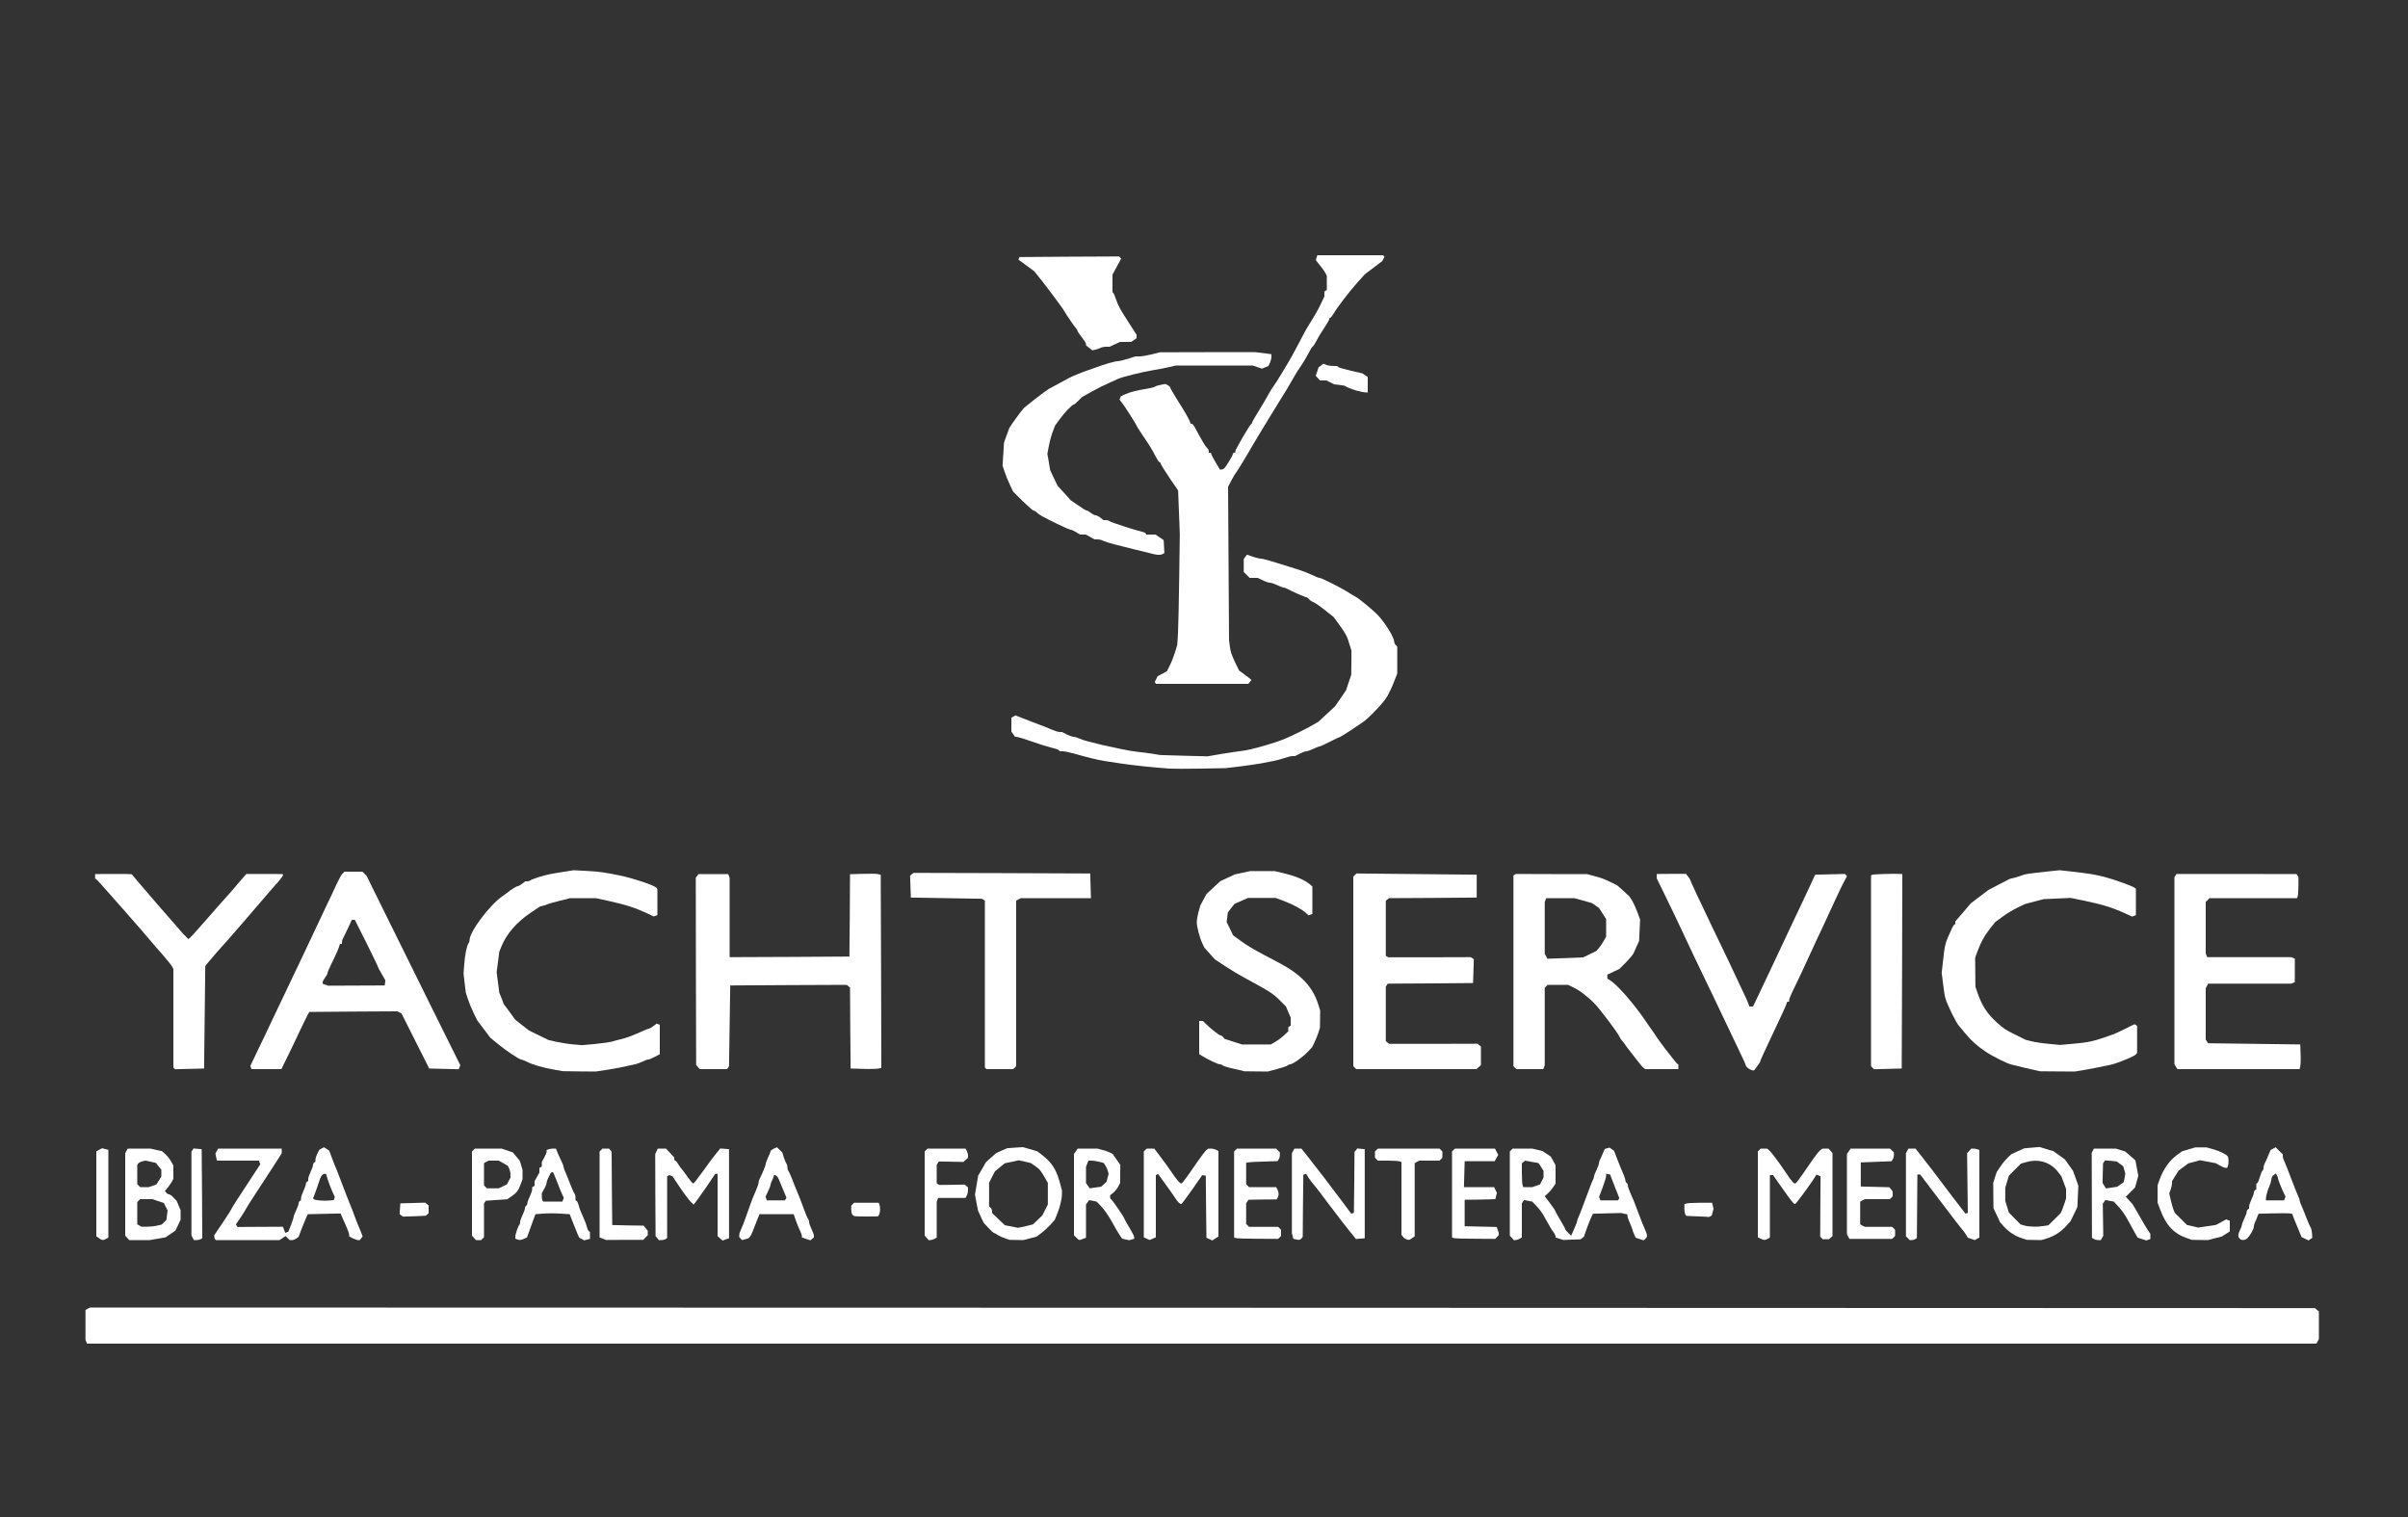
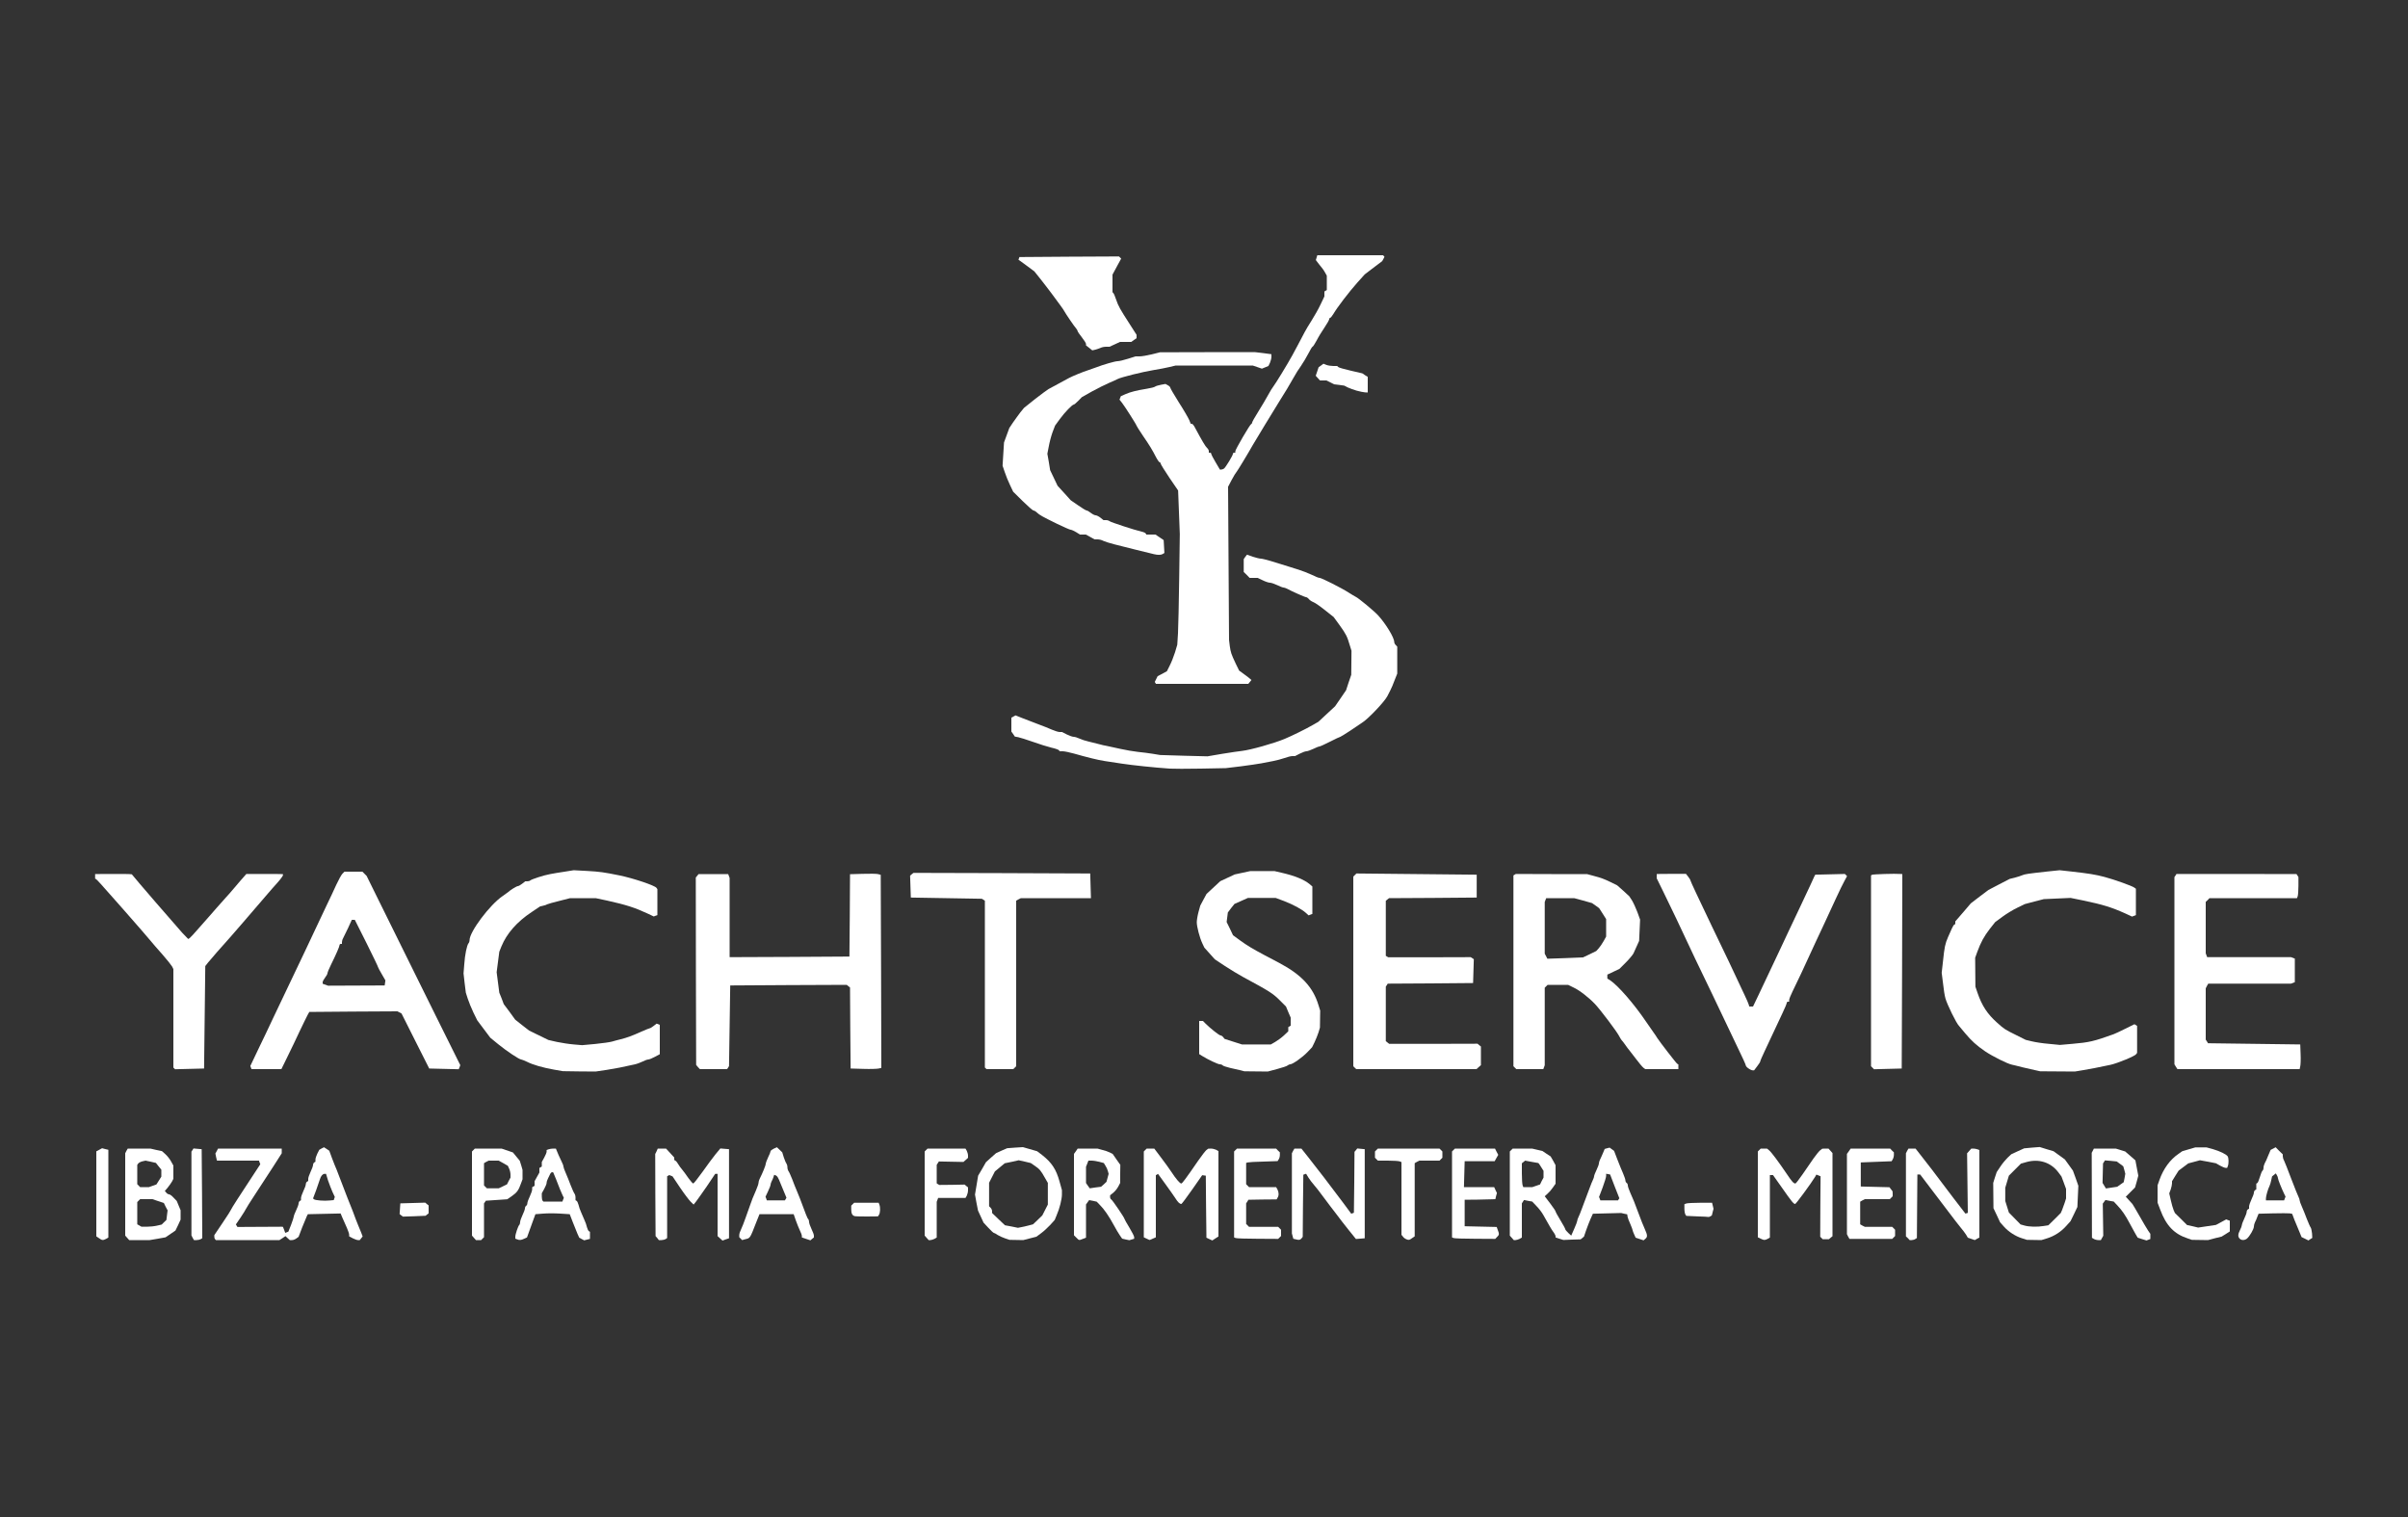
<svg xmlns="http://www.w3.org/2000/svg" class="img-fluid" id="outputsvg" style="transform: none; transform-origin: 50% 50%; cursor: move; max-height: 410.98px;" width="2000" height="1260" viewBox="0 0 20000 12600">
  <rect x="0" y="0" width="20000" height="12600" fill="#333333" stroke="none" />
  <g id="l6Op5hdf970lZrP4tGju1Tk" fill="rgb(255,255,255)" style="transform: none;">
    <g style="transform: none;">
-       <path id="p5zwyKeKI" d="M716 11144 l-6 -16 0 -123 0 -124 19 -11 20 -10 9239 2 9239 3 16 14 17 13 0 115 0 114 -10 20 -11 19 -9258 0 -9259 0 -6 -16z" />
      <path id="p4DKw7IoR" d="M822 10284 l-22 -15 0 -353 0 -353 24 -13 24 -13 26 7 26 6 0 365 0 364 -19 11 c-26 13 -33 13 -59 -6z" />
      <path id="pSmzTyosV" d="M1057 10282 l-17 -19 0 -342 0 -342 10 -20 11 -19 94 0 94 0 48 11 48 10 27 24 c15 13 37 40 48 60 l20 36 0 55 0 55 -11 22 c-7 12 -23 35 -36 51 l-24 28 12 14 c6 8 17 14 23 14 7 0 24 12 38 28 l26 27 16 39 16 38 0 39 0 39 -21 46 -22 45 -41 28 -41 28 -66 12 -66 11 -85 0 -85 0 -16 -18z m247 -102 l39 -9 19 -19 20 -19 5 -40 5 -40 -16 -30 -15 -31 -48 -16 -47 -16 -51 0 -51 0 -12 12 -12 12 0 93 0 92 18 10 17 10 45 0 c25 0 63 -4 84 -9z m-36 -331 l31 -11 21 -33 20 -32 0 -29 0 -29 -23 -28 -22 -28 -43 -10 -43 -9 -27 6 c-15 4 -30 12 -34 18 l-8 11 0 81 0 80 12 12 12 12 37 0 36 0 31 -11z" />
      <path id="p1EVTP9YLx" d="M1600 10281 l-10 -20 0 -348 0 -348 9 -13 8 -13 34 3 34 3 3 369 2 370 -12 8 c-7 4 -23 8 -35 8 l-22 0 -11 -19z" />
      <path id="p17jndmht0" d="M1787 10293 c-4 -3 -7 -12 -7 -20 l0 -14 70 -104 c39 -57 70 -107 70 -110 0 -5 74 -120 198 -308 l44 -67 -6 -15 -5 -15 -175 0 -174 0 -7 -29 -6 -30 11 -20 11 -21 264 0 265 0 0 19 0 20 -69 108 c-39 59 -105 162 -148 227 -43 65 -80 124 -82 130 -2 6 -22 37 -43 69 l-39 57 7 11 6 10 177 -1 c97 -1 182 -1 189 -1 l12 1 10 25 9 25 13 -5 13 -5 23 -58 c12 -32 22 -62 22 -68 0 -6 9 -29 20 -52 11 -22 20 -48 20 -56 0 -8 5 -18 10 -21 l10 -6 0 -18 c0 -9 9 -36 20 -59 11 -22 20 -48 20 -56 0 -8 5 -18 10 -21 l10 -6 0 -18 c0 -9 9 -36 20 -59 11 -22 20 -48 20 -56 0 -8 5 -18 10 -21 l10 -6 0 -18 c0 -10 7 -32 16 -50 l16 -31 19 -11 20 -10 22 14 22 15 23 63 c13 35 31 79 39 97 8 19 27 69 43 112 16 43 35 93 43 112 8 18 29 71 47 118 17 47 37 99 44 115 7 17 19 45 26 63 l12 32 -12 15 -12 15 -15 0 c-8 0 -27 -7 -43 -15 l-30 -16 0 -14 c0 -8 -9 -34 -19 -57 -11 -24 -27 -60 -36 -81 l-16 -38 -136 3 -136 3 -8 15 c-4 8 -22 51 -39 94 l-30 79 -18 13 c-9 7 -26 14 -36 14 l-19 0 -18 -16 -18 -17 -25 17 -25 16 -264 0 -264 0 -6 -7z m989 -338 l5 -13 -20 -43 c-11 -24 -27 -68 -37 -96 l-16 -53 -13 0 c-15 0 -30 18 -38 45 -3 11 -17 51 -31 90 l-26 69 8 7 c9 9 86 15 130 10 l34 -3 4 -13z" />
      <path id="pC5gl0b4a" d="M3937 10282 l-17 -19 0 -349 0 -350 12 -12 12 -12 111 0 111 0 47 16 47 16 29 35 28 34 12 38 11 38 0 39 0 39 -13 35 c-20 57 -34 75 -75 104 l-39 27 -89 6 -89 6 -7 11 -8 11 0 141 0 140 -12 12 -12 12 -21 0 -22 0 -16 -18z m239 -428 l35 -17 14 -28 15 -28 0 -25 c0 -14 -5 -36 -11 -49 l-11 -24 -38 -22 -38 -21 -42 0 -41 0 -20 10 -19 11 0 92 0 93 12 12 12 12 49 0 49 0 34 -16z" />
      <path id="pDoU9dCmi" d="M4293 10293 l-13 -5 0 -16 c0 -20 23 -89 33 -98 4 -4 7 -15 7 -24 0 -9 9 -35 20 -58 11 -22 20 -48 20 -56 0 -8 5 -18 10 -21 6 -3 10 -13 10 -21 0 -8 9 -34 20 -56 11 -23 20 -50 20 -59 l0 -18 10 -6 10 -6 0 -19 0 -19 20 -36 20 -36 0 -19 0 -19 10 -6 10 -6 0 -19 0 -19 20 -36 c11 -20 20 -42 20 -49 l0 -14 16 -6 c9 -3 26 -6 38 -6 l23 0 22 53 c13 28 27 60 32 69 5 10 9 22 9 28 0 6 8 29 19 53 10 23 29 69 41 102 13 33 27 64 32 70 4 5 8 19 8 31 l0 23 9 5 c5 3 12 18 16 33 3 16 13 43 21 61 8 17 20 47 28 65 8 17 18 44 21 60 4 15 11 30 16 33 l9 5 0 29 0 30 -24 6 -24 6 -21 -11 -20 -11 -15 -33 c-7 -17 -25 -61 -39 -97 l-25 -65 -78 -5 c-44 -3 -108 -3 -143 0 l-64 5 -22 60 c-12 33 -28 77 -35 97 l-13 36 -24 11 c-25 12 -40 13 -60 4z m384 -329 l6 -15 -12 -25 c-6 -13 -15 -34 -20 -46 -5 -13 -19 -49 -32 -82 l-24 -58 -9 -2 c-5 0 -12 6 -16 14 -4 8 -12 25 -18 37 -7 13 -12 29 -12 38 0 8 -9 30 -20 50 l-20 36 0 28 c0 15 3 31 7 34 l6 7 79 0 79 0 6 -16z" />
-       <path id="p15x4HXwzX" d="M5008 10289 l-28 -11 0 -357 0 -357 12 -12 12 -12 27 0 27 0 11 13 11 14 2 304 3 304 130 3 130 2 18 21 17 21 0 19 0 19 -19 19 -19 19 -153 0 -154 1 -27 -10z" />
      <path id="piplE7hLx" d="M5459 10283 l-14 -16 -2 -341 -1 -341 11 -22 10 -23 35 0 34 0 34 37 34 37 0 13 c0 7 4 13 8 13 4 0 15 12 24 28 9 15 25 37 35 48 10 12 33 43 50 68 18 25 36 46 41 46 4 0 39 -44 77 -97 38 -54 87 -120 108 -146 l40 -48 36 3 36 3 0 370 0 370 -27 9 -27 10 -21 -19 -20 -18 0 -259 0 -258 -10 0 -10 0 -69 103 c-39 56 -79 113 -90 127 l-20 25 -24 -23 c-13 -13 -53 -65 -88 -117 l-63 -94 -14 -6 -14 -5 -8 5 -9 5 0 257 0 256 -13 9 c-7 4 -23 8 -34 8 l-22 0 -13 -17z" />
      <path id="p10FfGAhFf" d="M6152 10288 l-12 -12 0 -18 c0 -11 7 -32 15 -47 8 -16 25 -60 38 -97 14 -38 30 -85 37 -104 7 -19 16 -44 20 -55 4 -11 17 -41 29 -68 11 -26 21 -54 21 -62 0 -9 4 -23 9 -33 25 -49 51 -114 51 -125 0 -7 9 -32 20 -55 11 -22 20 -45 20 -50 0 -5 12 -14 26 -21 l27 -12 22 21 22 21 13 42 c8 23 17 46 22 51 4 6 8 19 8 31 0 12 4 25 8 31 5 5 19 36 32 69 12 33 29 75 37 93 13 29 33 81 77 199 7 18 15 36 19 39 4 4 7 15 7 24 0 9 9 35 20 58 11 22 20 47 20 55 l0 15 -15 12 -14 12 -36 -12 -35 -12 0 -12 c0 -7 -7 -27 -16 -45 -8 -17 -24 -55 -34 -84 l-18 -52 -142 0 -142 0 -26 65 c-54 138 -50 133 -93 143 l-25 7 -12 -12z m374 -329 l6 -11 -17 -41 c-10 -23 -24 -58 -32 -77 -20 -51 -28 -63 -41 -68 l-12 -4 -6 19 c-3 10 -10 26 -15 35 -5 10 -9 22 -9 28 0 6 -9 30 -21 55 l-21 45 6 15 5 15 75 0 75 0 7 -11z" />
      <path id="pC29T94qS" d="M7697 10282 l-17 -19 0 -349 0 -350 12 -12 12 -12 158 0 157 0 11 19 c5 11 10 28 10 39 l0 19 -19 17 -19 17 -102 -2 -102 -2 -9 14 -9 14 0 77 0 77 11 7 11 6 105 -1 105 -2 14 12 14 11 0 25 c0 13 -5 33 -10 44 l-11 19 -113 0 -114 0 -6 16 -6 16 0 148 0 149 -19 11 c-11 5 -26 10 -34 10 l-14 0 -16 -18z" />
      <path id="p1DN9Dvjn0" d="M8349 10286 c-19 -6 -47 -19 -62 -28 -14 -10 -29 -18 -33 -18 -3 0 -24 -19 -45 -42 l-40 -43 -23 -50 -23 -50 -13 -66 -12 -67 13 -78 13 -79 33 -56 32 -56 42 -38 42 -37 46 -21 46 -20 66 -5 65 -4 59 17 59 17 41 31 c81 64 117 119 145 220 l20 72 0 35 c0 40 -19 117 -44 174 l-16 39 -37 41 c-21 22 -55 54 -76 69 l-39 29 -55 14 -54 14 -57 -1 -57 -1 -36 -12z m193 -107 l38 -10 39 -37 38 -37 23 -45 23 -45 0 -90 0 -90 -23 -40 c-35 -63 -46 -75 -84 -101 l-35 -24 -50 -12 -50 -11 -58 13 -58 12 -41 34 -41 34 -24 47 -24 47 0 97 0 98 13 13 c6 6 12 19 12 28 l0 15 53 51 54 51 54 10 54 11 25 -5 c14 -2 42 -9 62 -14z" />
-       <path id="p1AKin2CCs" d="M8940 10280 l-20 -20 0 -338 0 -338 16 -22 15 -22 82 0 82 0 40 11 c22 5 51 15 64 22 l23 12 31 45 32 45 -1 75 0 75 -17 32 c-9 17 -28 40 -42 51 l-25 20 0 15 c0 8 4 17 9 19 9 3 111 153 111 163 0 3 18 35 40 71 22 36 40 72 40 79 l0 14 -20 6 -20 6 -30 -6 -30 -7 -18 -26 c-11 -15 -33 -53 -51 -86 -40 -74 -81 -134 -116 -168 l-26 -27 -31 -7 -32 -6 -13 18 -13 18 0 138 0 138 -26 10 c-33 13 -31 13 -54 -10z m228 -443 l22 -21 9 -33 9 -33 -6 -22 c-3 -13 -12 -33 -20 -45 l-14 -23 -37 -10 c-20 -5 -48 -10 -64 -10 l-27 0 -10 26 -10 25 0 67 0 68 15 22 16 22 47 -7 47 -6 23 -20z" />
+       <path id="p1AKin2CCs" d="M8940 10280 l-20 -20 0 -338 0 -338 16 -22 15 -22 82 0 82 0 40 11 c22 5 51 15 64 22 l23 12 31 45 32 45 -1 75 0 75 -17 32 c-9 17 -28 40 -42 51 l-25 20 0 15 c0 8 4 17 9 19 9 3 111 153 111 163 0 3 18 35 40 71 22 36 40 72 40 79 l0 14 -20 6 -20 6 -30 -6 -30 -7 -18 -26 c-11 -15 -33 -53 -51 -86 -40 -74 -81 -134 -116 -168 l-26 -27 -31 -7 -32 -6 -13 18 -13 18 0 138 0 138 -26 10 c-33 13 -31 13 -54 -10z m228 -443 l22 -21 9 -33 9 -33 -6 -22 c-3 -13 -12 -33 -20 -45 l-14 -23 -37 -10 c-20 -5 -48 -10 -64 -10 l-27 0 -10 26 -10 25 0 67 0 68 15 22 16 22 47 -7 47 -6 23 -20" />
      <path id="p3fekmfLg" d="M9523 10288 l-23 -11 0 -357 0 -356 12 -12 12 -12 32 0 31 0 55 73 c30 39 70 95 88 122 38 58 70 95 81 95 8 0 35 -36 141 -190 28 -41 59 -80 67 -87 l16 -12 23 -1 c13 0 32 5 43 10 l19 11 0 354 0 355 -25 16 -26 17 -24 -11 -25 -12 0 -17 c0 -10 -2 -126 -3 -258 l-2 -240 -15 -2 -15 -2 -83 119 c-46 66 -87 120 -90 120 -14 0 -30 -16 -48 -45 -11 -17 -48 -70 -83 -118 l-63 -87 -9 6 -9 5 0 258 0 258 -25 11 c-14 7 -27 12 -28 11 -1 0 -12 -5 -24 -11z" />
      <path id="pthab43eD" d="M10759 10293 l-17 -4 -6 -22 -6 -22 0 -333 0 -333 10 -20 11 -19 29 0 29 0 54 68 c60 75 196 252 295 385 l65 88 11 -4 11 -4 3 -253 2 -253 12 -14 11 -14 31 3 31 3 0 370 0 370 -36 3 -37 3 -59 -73 c-32 -40 -79 -100 -103 -133 -25 -33 -47 -62 -50 -65 -3 -3 -30 -39 -60 -80 -30 -41 -65 -86 -78 -100 -13 -14 -32 -40 -44 -58 l-20 -33 -12 4 -11 4 -3 258 -2 258 -11 14 c-12 13 -20 14 -50 6z" />
      <path id="pHjtcbacr" d="M11680 10293 c-8 -3 -21 -12 -27 -21 l-13 -16 0 -302 0 -302 -16 -6 c-9 -3 -53 -6 -98 -6 l-82 0 -12 -12 -12 -12 0 -26 0 -26 12 -12 12 -12 256 0 256 0 12 12 12 12 0 26 0 26 -12 12 -12 12 -84 0 -83 0 -20 10 -19 11 0 304 0 304 -22 15 c-24 17 -25 17 -48 9z" />
      <path id="pMoRkkr4K" d="M12557 10282 l-17 -19 0 -349 0 -350 12 -12 12 -12 81 0 80 0 43 10 43 10 34 23 34 22 21 36 20 37 0 77 0 77 -22 31 c-12 18 -32 41 -45 52 l-23 21 45 59 c25 33 45 63 45 67 0 4 18 37 40 73 22 36 40 69 40 73 0 5 11 19 25 32 l25 23 25 -57 c14 -31 25 -61 25 -66 0 -6 4 -18 9 -28 5 -9 19 -44 31 -77 12 -33 26 -69 30 -80 4 -11 18 -47 30 -80 12 -33 26 -68 31 -77 5 -10 9 -23 9 -28 0 -6 9 -30 20 -52 11 -23 20 -48 20 -55 0 -7 4 -21 9 -31 5 -9 15 -33 24 -53 l15 -36 21 -6 20 -5 18 13 19 14 28 73 c15 40 37 92 47 115 10 24 19 49 19 57 0 8 5 18 10 21 6 3 10 13 10 21 0 8 9 36 21 62 27 60 31 70 69 172 17 47 40 104 51 128 23 51 24 66 4 82 l-14 12 -33 -11 -33 -11 -12 -27 c-7 -15 -13 -31 -13 -35 0 -5 -9 -27 -19 -51 -11 -23 -21 -51 -23 -61 l-3 -20 -25 -5 -25 -6 -118 3 -117 3 -19 42 c-10 23 -27 66 -37 95 l-18 53 -14 12 -14 11 -71 2 -72 3 -32 -10 -33 -11 0 -10 c0 -5 -8 -22 -19 -36 -18 -25 -31 -49 -82 -139 -11 -21 -37 -55 -57 -75 l-36 -38 -34 -6 -34 -7 -9 14 -9 14 0 142 0 142 -19 11 c-11 5 -26 10 -34 10 l-14 0 -16 -18z m887 -321 l6 -8 -39 -99 -38 -99 -17 -3 -16 -3 0 18 c0 10 -13 53 -29 96 l-30 79 6 14 5 14 73 0 74 0 5 -9z m-685 -112 l32 -11 14 -29 15 -28 0 -28 0 -28 -20 -32 c-11 -18 -21 -33 -23 -33 -3 0 -28 -5 -57 -10 l-53 -10 -13 11 -14 11 0 83 c0 46 3 90 6 99 l6 16 38 0 37 0 32 -11z" />
      <path id="pJOeXp3MX" d="M14623 10288 l-23 -11 0 -357 0 -356 12 -12 12 -12 26 0 26 0 16 13 c18 13 78 94 148 197 42 63 57 80 72 80 4 0 31 -35 60 -77 29 -42 70 -101 91 -132 21 -30 46 -60 55 -67 l17 -13 26 -1 26 0 16 18 17 19 0 345 0 346 -15 12 -15 13 -26 0 -25 0 -11 -11 -10 -10 1 -251 2 -251 -17 -7 -18 -7 -10 18 c-32 53 -159 226 -166 226 -13 0 -30 -21 -109 -134 l-75 -106 -13 0 -13 0 0 260 0 259 -19 11 c-24 12 -29 12 -58 -2z" />
      <path id="pZIjHvY5y" d="M15846 10284 l-16 -15 0 -345 0 -345 10 -20 11 -19 29 0 30 0 57 73 c32 41 68 87 80 103 47 62 81 108 177 234 l100 130 10 -3 10 -3 -3 -248 -3 -247 18 -20 17 -19 18 0 c9 0 24 3 33 6 l16 6 0 364 0 363 -19 10 -19 11 -29 -10 -29 -10 -14 -24 c-8 -13 -29 -41 -47 -62 -18 -22 -59 -75 -92 -119 -33 -44 -101 -134 -152 -200 l-91 -120 -12 0 -11 0 -2 264 -2 264 -13 8 c-7 5 -21 9 -30 9 l-17 0 -15 -16z" />
      <path id="pAEpzqkfm" d="M16794 10285 c-55 -17 -113 -55 -151 -98 l-31 -35 -27 -58 -28 -59 -1 -105 -1 -105 14 -45 15 -45 30 -45 c16 -25 44 -58 60 -74 l31 -29 54 -25 53 -24 65 -6 64 -5 58 18 57 17 47 34 47 34 34 47 33 46 23 63 22 63 -4 88 -4 88 -28 59 -29 59 -36 40 c-44 49 -99 84 -160 103 l-46 14 -60 -1 -60 -1 -41 -13z m180 -102 l39 -6 52 -51 51 -51 11 -25 c5 -14 15 -41 22 -61 l11 -35 0 -40 0 -39 -19 -52 -19 -51 -27 -36 c-63 -83 -163 -114 -268 -83 l-42 12 -50 50 -50 50 -15 50 -15 50 0 55 0 55 15 48 15 48 49 50 48 49 32 9 c38 11 107 13 160 4z" />
      <path id="pBV60rZmG" d="M17390 10290 l-15 -9 -1 -353 -1 -353 9 -17 9 -18 91 0 91 0 39 12 39 12 43 37 42 37 12 64 12 63 -13 49 -14 49 -38 38 -39 39 25 27 c13 15 27 30 30 33 3 3 29 48 59 100 29 52 62 107 72 122 l18 26 0 21 0 22 -16 6 -16 6 -36 -11 -37 -12 -19 -32 c-10 -18 -32 -57 -47 -86 -36 -68 -64 -109 -102 -149 l-31 -33 -34 -6 -35 -7 -11 15 -11 15 2 134 2 133 -10 18 -10 18 -22 0 c-12 0 -29 -5 -37 -10z m222 -452 l27 -19 7 -35 6 -35 -8 -31 -9 -31 -27 -20 -27 -20 -49 -5 -49 -4 -8 13 -8 12 -2 81 -2 81 14 23 14 23 47 -7 47 -7 27 -19z" />
      <path id="pUkWzwD9R" d="M18170 10286 c-113 -37 -179 -107 -228 -239 l-22 -58 0 -72 0 -72 15 -43 c33 -94 88 -170 160 -219 l30 -21 54 -16 55 -16 46 0 46 0 55 15 c58 17 109 42 121 59 9 13 10 59 2 80 l-6 16 -13 0 c-8 0 -29 -9 -47 -19 l-33 -19 -66 -13 -67 -12 -48 13 -49 13 -40 30 -40 30 -28 44 -27 44 0 18 c0 10 -5 33 -11 51 l-12 32 13 57 c7 31 17 67 23 81 l11 25 51 50 50 50 46 10 46 11 74 -11 74 -11 43 -23 42 -23 15 6 15 5 0 45 0 44 -34 22 -34 21 -57 14 -56 15 -67 -1 -67 -1 -35 -12z" />
      <path id="ppsf69F4s" d="M18602 10288 c-16 -16 -15 -37 3 -72 8 -15 15 -34 15 -40 0 -7 9 -31 20 -54 11 -22 20 -48 20 -56 0 -8 5 -18 10 -21 l10 -6 0 -18 c0 -9 9 -36 20 -59 11 -22 20 -48 20 -56 0 -8 5 -18 10 -21 l10 -6 0 -24 0 -24 9 -5 c4 -3 14 -26 21 -51 7 -25 17 -48 21 -51 5 -3 9 -14 9 -25 0 -10 5 -27 10 -37 6 -9 19 -38 29 -64 l20 -47 21 -11 21 -11 29 30 30 29 0 16 c0 9 4 24 10 34 5 9 32 78 60 152 28 74 56 143 61 152 5 10 9 22 9 28 0 6 8 29 19 53 10 23 29 69 41 102 13 33 27 65 32 71 4 6 9 28 11 49 l2 37 -16 10 -16 11 -28 -14 -29 -14 -33 -80 c-19 -44 -36 -87 -39 -97 l-6 -16 -21 -4 c-12 -1 -75 -2 -140 0 l-118 3 -11 27 c-5 15 -14 35 -19 44 -5 10 -9 26 -9 35 0 22 -36 83 -58 101 -20 15 -45 15 -60 0z m375 -334 l6 -15 -11 -22 c-22 -46 -52 -120 -52 -131 0 -6 -4 -17 -9 -25 l-9 -15 -16 13 -15 12 -7 32 c-3 17 -10 38 -14 47 -13 25 -30 85 -30 103 l0 17 75 0 76 0 6 -16z" />
      <path id="p48xGd1rc" d="M10263 10283 l-13 -5 0 -357 0 -357 12 -12 12 -12 162 0 163 0 15 16 16 15 0 22 c0 12 -4 29 -10 37 l-9 14 -118 4 c-65 1 -124 5 -130 7 l-13 4 0 89 0 88 12 12 12 12 113 0 112 0 11 19 c12 24 13 51 1 69 l-8 14 -117 1 -117 2 -9 15 -10 15 0 86 0 85 12 12 12 12 121 0 121 0 12 12 12 12 0 26 0 26 -12 12 -12 12 -170 -1 c-94 0 -177 -3 -183 -6z" />
      <path id="pz0tiTCyI" d="M12073 10283 l-13 -5 0 -357 0 -357 12 -12 12 -12 166 0 167 0 13 26 14 26 -15 26 -15 27 -124 0 -125 0 -3 108 -3 107 126 0 125 0 11 24 12 25 -7 25 -6 26 -23 1 c-12 1 -69 2 -127 3 l-105 1 0 110 0 110 133 3 133 3 9 25 c13 34 13 40 -6 58 l-15 16 -167 -1 c-92 0 -173 -3 -179 -6z" />
      <path id="pWNTuOAjz" d="M15350 10271 l-10 -20 0 -333 0 -334 16 -22 15 -22 164 0 164 0 15 16 16 15 0 22 c0 12 -5 29 -10 37 l-9 15 -128 5 -128 5 0 100 0 100 119 3 119 3 13 17 13 17 1 21 0 20 -12 12 -12 12 -104 0 -103 0 -20 10 -19 11 0 94 0 94 19 11 20 10 113 0 114 0 12 12 12 12 0 26 0 26 -12 12 -12 12 -178 0 -177 0 -11 -19z" />
      <path id="pEEFm5Vju" d="M3333 10095 l-14 -11 3 -44 3 -45 104 -3 103 -3 14 12 14 11 0 33 0 33 -13 10 -12 10 -94 4 -94 3 -14 -10z" />
      <path id="p18uW7wEMB" d="M7098 10101 c-20 -6 -28 -23 -28 -56 l0 -31 12 -12 12 -12 102 0 102 0 6 16 c9 23 7 67 -3 83 l-9 14 -91 1 c-50 0 -97 -1 -103 -3z" />
      <path id="pqzh01Tr5" d="M14095 10103 l-89 -4 -8 -12 c-4 -7 -8 -28 -8 -48 l0 -37 16 -6 c9 -3 60 -6 115 -6 l99 0 6 25 6 25 -7 27 -7 28 -11 7 c-7 4 -14 7 -17 6 -3 -1 -45 -4 -95 -5z" />
      <path id="p13SiOqk0B" d="M4600 8884 c-94 -17 -174 -40 -223 -65 -22 -10 -43 -19 -48 -19 -16 0 -120 -69 -191 -127 l-66 -54 -54 -72 -54 -72 -32 -65 c-17 -36 -38 -87 -47 -115 l-16 -50 -10 -80 -9 -80 6 -75 c5 -81 22 -159 35 -175 5 -5 9 -17 9 -27 0 -69 168 -293 274 -365 22 -15 43 -30 46 -33 16 -16 71 -50 81 -50 6 0 22 -9 36 -20 l26 -20 17 0 c9 0 20 -3 24 -7 10 -10 114 -44 166 -53 25 -5 79 -14 120 -20 l75 -12 112 6 c104 6 135 10 268 37 117 24 294 84 307 103 l8 11 0 108 0 108 -15 5 -15 6 -53 -25 c-103 -48 -177 -72 -335 -107 l-94 -20 -106 0 -107 0 -90 23 c-50 12 -94 25 -100 28 -5 4 -21 9 -35 12 l-25 6 -70 47 c-121 80 -206 177 -250 284 l-18 45 -11 85 -11 85 11 85 11 85 19 47 18 48 48 64 47 65 58 46 58 45 80 39 80 39 70 16 c39 8 102 18 140 21 l70 6 109 -10 c60 -6 123 -15 140 -20 17 -5 49 -14 71 -19 52 -13 96 -29 173 -64 35 -15 66 -28 70 -28 4 0 18 -9 31 -19 l25 -19 13 5 13 5 0 122 0 122 -41 22 c-22 12 -47 22 -55 22 -8 0 -29 8 -47 17 -18 9 -48 20 -67 24 -112 25 -144 31 -229 45 l-94 14 -136 -1 -136 -2 -75 -13z" />
      <path id="p16pKMuB7i" d="M10305 8890 c-16 -4 -56 -13 -88 -20 -32 -8 -60 -17 -63 -22 -3 -4 -13 -8 -22 -8 -16 0 -99 -39 -150 -71 l-22 -14 0 -137 0 -138 15 0 16 0 23 23 c40 40 113 97 123 97 6 0 16 6 22 14 l12 15 72 23 72 23 120 0 120 0 35 -20 c19 -11 52 -35 73 -54 l37 -35 0 -17 0 -18 10 -6 10 -6 0 -34 0 -33 -20 -46 -19 -46 -49 -49 c-61 -61 -85 -76 -307 -196 -38 -21 -107 -62 -152 -92 l-83 -55 -43 -48 -44 -49 -17 -36 c-22 -46 -46 -138 -46 -175 0 -16 6 -54 14 -84 l15 -54 26 -49 26 -48 57 -53 57 -53 60 -28 60 -28 65 -14 65 -14 100 0 100 0 60 14 c110 25 187 57 233 95 l22 19 0 114 0 114 -16 6 -15 6 -22 -20 c-34 -31 -105 -69 -182 -99 l-70 -26 -115 0 -115 0 -56 25 -56 25 -28 35 -27 36 -5 40 -5 39 27 55 26 55 60 44 c60 43 98 66 199 120 30 16 87 46 127 67 184 98 279 201 324 350 l14 45 -1 70 -1 71 -12 40 c-7 22 -22 59 -33 82 l-20 41 -38 40 c-42 44 -124 102 -144 102 -6 0 -16 4 -21 9 -6 6 -45 19 -87 30 l-78 21 -97 -1 -98 -1 -30 -8z" />
      <path id="pRMpeynSZ" d="M16900 8888 c-25 -5 -72 -16 -105 -24 -33 -9 -71 -18 -85 -21 -38 -8 -158 -68 -221 -110 -73 -50 -114 -87 -169 -153 -25 -30 -47 -57 -50 -60 -22 -22 -98 -177 -112 -228 -6 -20 -15 -76 -20 -125 l-11 -87 11 -98 c12 -116 18 -144 41 -197 10 -22 24 -55 32 -72 8 -18 17 -33 21 -33 5 0 8 -6 8 -13 l0 -14 65 -75 64 -75 73 -56 73 -55 88 -46 89 -46 41 -10 c23 -6 51 -15 62 -20 22 -10 52 -14 206 -31 l106 -11 99 11 c142 16 200 25 274 45 80 21 231 75 248 89 l12 9 0 110 0 109 -16 6 -16 6 -56 -26 c-116 -52 -188 -74 -351 -108 l-103 -21 -112 5 -111 5 -78 20 -79 21 -62 30 c-34 16 -90 50 -124 75 l-61 45 -45 57 c-47 61 -73 108 -103 189 l-18 50 1 120 1 120 17 50 c37 108 82 177 164 250 59 53 64 56 157 102 l80 40 50 12 c28 7 91 17 142 21 l92 9 103 -9 c140 -12 179 -21 343 -80 11 -4 54 -24 96 -45 l77 -38 11 7 11 7 0 112 0 112 -8 11 c-10 16 -154 75 -212 88 -95 20 -174 36 -231 45 l-66 11 -144 -1 -144 -1 -45 -10z" />
      <path id="p1345fAzTy" d="M14522 8874 c-12 -8 -22 -19 -22 -25 0 -5 -29 -70 -66 -145 -36 -76 -86 -180 -111 -233 -25 -53 -71 -150 -103 -216 -98 -202 -201 -418 -222 -465 -26 -57 -111 -236 -183 -383 l-55 -112 0 -18 0 -17 18 -1 c9 0 64 0 121 -1 l104 0 18 23 c10 13 19 27 19 31 0 7 70 155 179 383 118 244 167 347 271 570 16 33 31 68 34 78 l5 17 16 0 15 0 44 -92 c24 -51 67 -142 96 -203 28 -60 67 -141 85 -180 18 -38 49 -104 68 -145 20 -41 63 -133 97 -205 34 -71 73 -155 87 -185 13 -30 28 -62 32 -70 l8 -15 123 -3 123 -3 9 9 9 9 -20 37 c-12 20 -45 89 -75 154 -82 177 -124 269 -166 357 -21 44 -48 103 -60 130 -25 57 -89 192 -131 278 -16 32 -29 65 -29 73 l0 14 -10 0 c-5 0 -10 4 -10 10 0 5 -15 43 -34 82 -61 132 -113 242 -150 320 -20 42 -36 79 -36 84 0 4 -11 22 -26 41 l-25 33 -12 0 c-7 0 -23 -7 -35 -16z" />
      <path id="pOsOBOmy3" d="M1447 8874 l-7 -7 0 -409 0 -409 -11 -22 c-7 -12 -42 -56 -78 -97 -37 -41 -91 -104 -121 -140 -30 -36 -57 -67 -60 -70 -3 -3 -34 -39 -70 -80 -36 -41 -67 -77 -70 -80 -3 -3 -54 -61 -115 -130 -60 -69 -112 -126 -117 -128 l-8 -4 0 -19 0 -19 78 -1 c124 -1 225 0 227 3 11 17 382 446 418 485 l50 52 12 -7 c6 -4 42 -43 80 -87 38 -44 72 -82 75 -85 3 -3 34 -39 70 -80 36 -41 72 -82 80 -90 8 -8 40 -44 70 -80 30 -36 64 -75 76 -88 l20 -23 140 0 c76 0 145 0 152 1 l12 0 0 10 c0 5 -21 34 -47 63 -27 29 -59 67 -73 83 -172 200 -281 327 -314 364 -79 88 -167 188 -189 216 l-22 28 -5 426 -5 425 -121 3 -120 3 -7 -7z" />
      <path id="pxKg1tIsM" d="M2084 8867 l-5 -13 69 -145 c38 -79 93 -193 121 -254 76 -160 127 -267 181 -380 53 -110 115 -242 180 -380 23 -49 61 -130 85 -180 24 -49 59 -124 78 -166 19 -41 42 -83 51 -92 l17 -17 75 0 74 0 18 18 17 17 106 215 c59 118 198 400 309 625 111 226 239 482 283 571 l80 161 -6 17 -7 17 -122 -3 -123 -3 -115 -228 -115 -229 -17 -9 -17 -9 -366 2 -366 3 -14 25 c-8 14 -37 75 -66 135 -28 61 -74 156 -102 213 l-50 102 -124 0 -124 0 -5 -13z m1114 -703 l3 -21 -30 -52 c-17 -29 -31 -55 -31 -58 0 -4 -43 -94 -96 -200 l-97 -193 -12 0 -13 0 -31 68 c-18 37 -36 75 -41 84 -6 10 -10 25 -10 33 l0 15 -10 0 c-5 0 -10 5 -10 10 0 11 -28 76 -71 163 -16 32 -29 64 -29 70 0 7 -9 23 -20 37 -11 14 -20 31 -20 38 l0 13 23 8 22 8 235 -1 235 -1 3 -21z" />
      <path id="pmxmO1GEw" d="M5797 8863 l-15 -18 -2 -779 -1 -778 12 -14 11 -14 123 0 123 0 6 16 6 16 0 329 0 329 498 -2 497 -3 3 -342 2 -342 105 -3 c58 -2 115 -1 127 2 l23 6 3 802 2 802 -22 5 c-13 3 -70 5 -128 3 l-105 -3 -3 -336 -2 -337 -14 -11 -13 -11 -484 2 -484 3 -5 335 -5 335 -8 13 -8 12 -113 0 -113 0 -16 -17z" />
      <path id="pCA7C8ad4" d="M8187 8873 l-7 -6 0 -693 0 -693 -12 -8 -13 -8 -295 -5 -295 -5 -3 -91 -3 -91 14 -12 14 -11 734 2 734 3 3 103 3 102 -291 0 -291 0 -20 10 -19 11 0 687 0 688 -12 12 -12 12 -111 0 -112 0 -6 -7z" />
      <path id="pFKetlP0S" d="M11252 8868 l-12 -12 0 -787 0 -788 13 -13 13 -13 500 5 499 5 0 95 0 95 -364 3 -364 2 -14 11 -13 11 0 229 0 228 10 6 10 6 343 0 342 -1 13 8 13 9 -3 99 -3 99 -354 3 -355 2 -8 13 -8 12 0 226 0 227 14 11 14 11 367 0 367 -1 14 12 14 11 0 78 0 77 -18 16 -19 17 -499 0 -500 0 -12 -12z" />
      <path id="prP5jpH2f" d="M12582 8868 l-12 -12 0 -792 0 -793 10 -6 10 -6 295 1 296 0 52 14 c71 19 84 24 145 53 l53 26 51 45 50 46 23 35 c12 20 32 64 45 98 l22 61 -4 89 -4 88 -18 40 c-10 22 -23 51 -29 64 -7 13 -35 47 -64 76 l-52 52 -50 24 -51 24 0 16 0 17 23 14 c67 45 197 194 298 343 19 28 45 66 59 85 14 19 30 43 35 52 17 27 156 208 166 214 l9 5 0 20 0 19 -138 0 -138 0 -15 -12 c-9 -7 -38 -42 -65 -78 -27 -36 -51 -67 -54 -70 -3 -3 -17 -21 -30 -40 -13 -19 -27 -37 -31 -40 -3 -3 -13 -19 -22 -36 -20 -39 -154 -216 -199 -264 -52 -55 -129 -115 -179 -138 l-45 -22 -85 0 -85 0 -12 12 -12 12 0 322 0 322 -6 16 -6 16 -112 0 -112 0 -12 -12z m621 -942 l55 -27 20 -22 c11 -12 29 -39 41 -60 l21 -38 0 -72 0 -73 -29 -46 -29 -45 -29 -21 -30 -21 -74 -21 -74 -20 -116 0 -117 0 -6 16 -6 16 0 214 0 215 11 21 11 21 148 -5 148 -6 55 -26z" />
      <path id="pug0cPCIw" d="M15552 8868 l-12 -12 0 -792 0 -793 8 -5 c8 -5 195 -11 235 -7 l17 1 -2 808 -3 807 -115 3 -115 3 -13 -13z" />
      <path id="pO59EPT3a" d="M18072 8860 l-12 -20 0 -777 0 -778 9 -13 8 -13 498 0 499 1 8 12 8 13 0 72 c0 39 -3 78 -6 87 l-6 16 -363 0 -364 0 -15 16 -16 15 0 214 0 213 6 16 6 16 348 0 348 0 16 6 16 6 0 98 0 98 -16 6 -16 6 -343 0 -344 0 -11 19 -10 20 0 213 0 213 10 15 9 15 383 5 383 5 3 80 c2 44 0 90 -3 102 l-5 23 -508 0 -507 0 -13 -20z" />
      <path id="pxLpWXgCI" d="M9715 6384 c-130 -9 -309 -28 -395 -41 -52 -8 -117 -18 -145 -22 -54 -8 -150 -32 -255 -62 -36 -10 -78 -19 -92 -19 l-27 0 -5 -8 c-3 -5 -31 -15 -63 -22 -32 -8 -101 -29 -153 -48 -52 -18 -107 -36 -123 -39 l-28 -5 -14 -21 -15 -21 0 -58 0 -57 18 -10 17 -9 55 22 c30 12 89 35 130 50 41 15 94 36 118 47 23 10 52 19 63 19 l20 0 39 20 c22 11 48 20 58 20 10 0 32 7 49 15 17 8 50 19 74 24 24 6 62 15 84 21 22 6 54 14 70 16 17 3 66 14 110 24 44 10 109 21 145 25 36 3 92 11 125 16 l60 10 197 6 197 5 123 -21 c68 -11 141 -22 163 -24 71 -8 267 -63 355 -100 60 -25 174 -81 233 -115 l47 -27 70 -65 69 -64 46 -67 45 -66 21 -64 22 -64 1 -100 1 -100 -14 -45 c-22 -75 -31 -92 -83 -165 l-51 -70 -72 -57 c-40 -32 -83 -62 -97 -67 -13 -5 -30 -16 -37 -25 -7 -9 -18 -16 -23 -16 -10 0 -122 -50 -160 -71 -10 -5 -23 -9 -28 -9 -6 0 -30 -9 -52 -20 -23 -11 -50 -20 -60 -20 -11 0 -38 -9 -60 -20 l-42 -20 -33 0 -34 0 -24 -25 -25 -24 0 -54 0 -53 13 -19 14 -18 48 17 c27 9 57 16 67 16 9 0 46 9 80 19 35 11 110 34 168 52 58 18 112 36 120 40 8 3 29 12 45 19 17 7 38 16 47 21 10 5 23 9 29 9 15 0 182 84 239 121 25 16 52 32 60 36 23 10 152 117 186 154 64 70 134 185 134 221 0 8 6 20 13 26 l12 13 0 112 0 112 -14 35 c-23 60 -33 84 -44 105 -6 11 -17 32 -24 47 -24 47 -164 194 -212 222 -10 6 -53 35 -95 64 -43 28 -81 52 -84 52 -4 0 -42 18 -85 40 -43 22 -83 40 -88 40 -6 0 -29 9 -51 20 -23 11 -49 20 -58 20 -9 0 -33 9 -55 20 l-39 20 -22 0 c-12 0 -41 7 -65 16 -24 8 -66 20 -94 25 -27 5 -71 13 -98 19 -26 5 -103 16 -171 25 l-125 15 -208 4 c-114 2 -230 2 -258 0z" />
      <path id="p4MiqRrQT" d="M9596 5672 l-5 -8 12 -24 12 -24 39 -20 38 -21 23 -46 c13 -25 33 -75 44 -110 l19 -64 6 -95 c3 -52 7 -259 10 -460 l5 -365 -7 -181 -7 -180 -73 -107 c-39 -58 -72 -111 -72 -117 0 -5 -4 -10 -8 -10 -4 0 -18 -19 -30 -42 -32 -62 -51 -94 -110 -180 -28 -42 -52 -79 -52 -82 0 -7 -94 -155 -120 -189 l-22 -28 6 -14 5 -14 38 -17 c43 -19 92 -31 177 -45 33 -5 64 -13 70 -18 6 -5 28 -11 48 -15 l38 -7 20 11 c11 6 20 15 20 20 0 5 32 60 71 122 40 62 78 128 86 146 l13 32 9 0 c5 0 16 12 24 28 60 112 89 161 102 172 8 7 15 19 15 26 l0 14 10 0 c6 0 10 4 10 9 0 5 16 37 36 70 l36 61 12 0 c6 0 16 -4 22 -8 13 -9 74 -109 74 -122 0 -6 5 -10 10 -10 l10 0 0 -12 c0 -14 121 -222 132 -226 5 -2 8 -8 8 -13 0 -5 23 -46 52 -92 28 -45 65 -107 81 -137 16 -30 36 -62 43 -70 7 -9 38 -57 69 -108 84 -139 86 -144 193 -347 8 -16 34 -59 57 -95 23 -36 56 -95 73 -131 l32 -67 0 -20 0 -21 10 -6 10 -6 0 -60 0 -59 -12 -22 c-16 -28 -22 -36 -54 -75 l-25 -33 6 -20 6 -20 273 0 273 0 6 6 6 7 -9 18 -10 18 -73 55 -72 55 -63 70 c-66 74 -165 203 -197 258 -11 18 -23 33 -27 33 -4 0 -8 5 -8 11 0 6 -18 38 -39 69 -22 32 -52 81 -66 109 -15 28 -30 51 -34 51 -3 0 -19 26 -35 58 -16 31 -44 77 -61 102 -18 25 -44 65 -57 90 -38 67 -74 128 -120 200 -47 76 -206 336 -222 365 -41 73 -131 221 -136 225 -4 3 -22 32 -39 64 l-31 59 4 636 4 636 6 50 c8 55 11 65 50 148 l28 57 25 18 c13 9 36 27 51 38 l26 22 -13 16 -13 16 -384 0 -383 0 -5 -8z" />
      <path id="p1A65juXqd" d="M9585 4603 c-35 -8 -257 -63 -330 -82 -39 -10 -80 -23 -92 -29 -12 -7 -33 -12 -47 -12 l-25 0 -36 -20 -36 -20 -24 0 -25 0 -32 -20 c-18 -11 -39 -20 -45 -20 -7 0 -59 -23 -115 -50 -122 -60 -142 -71 -166 -93 -10 -10 -23 -17 -29 -17 -5 0 -45 -35 -89 -78 l-79 -78 -26 -55 c-15 -30 -34 -78 -44 -108 l-18 -53 6 -97 6 -96 22 -60 22 -60 30 -45 c17 -25 45 -62 61 -84 l31 -38 90 -72 c50 -39 101 -77 113 -84 19 -11 116 -63 172 -93 28 -15 115 -51 160 -65 25 -8 54 -19 65 -23 56 -22 156 -51 177 -51 13 0 52 -9 86 -20 l64 -20 33 0 c19 0 64 -8 102 -17 l68 -17 395 -1 395 0 68 8 67 9 0 22 c0 12 -6 34 -12 49 l-13 27 -27 11 -27 11 -38 -13 -38 -13 -320 0 -320 0 -50 12 c-27 7 -88 18 -135 26 -92 15 -268 59 -297 74 -10 6 -43 20 -73 33 -30 13 -93 44 -140 70 l-85 48 -29 30 c-17 17 -33 31 -37 31 -13 0 -76 65 -116 120 l-40 55 -21 55 c-11 30 -25 83 -31 117 l-12 62 12 68 11 68 31 65 31 65 55 60 54 60 61 42 c34 24 66 43 71 43 6 0 21 9 35 20 14 11 32 20 40 20 8 0 26 9 40 20 l25 20 21 0 c11 0 24 4 30 9 8 8 206 73 267 87 15 3 30 10 33 15 l5 9 38 0 38 0 34 23 34 23 3 53 3 54 -13 8 c-14 9 -40 10 -73 2z" />
      <path id="ptX2REO73" d="M11269 3245 c-25 -7 -58 -19 -75 -27 l-29 -15 -42 -6 -42 -5 -32 -16 -32 -16 -27 0 -27 0 -17 -19 -18 -20 12 -35 12 -36 20 -14 20 -15 25 10 c13 5 39 9 57 9 l32 0 10 9 c5 5 52 18 104 30 l95 22 22 15 23 14 0 65 0 65 -22 -1 c-13 -1 -44 -7 -69 -14z" />
      <path id="p17ZpUpWra" d="M9046 2889 l-26 -20 0 -12 c0 -7 -16 -32 -35 -56 -19 -24 -35 -47 -35 -52 0 -4 -6 -14 -12 -21 -13 -13 -89 -125 -98 -143 -3 -6 -18 -29 -34 -50 -17 -22 -48 -65 -70 -95 -23 -30 -64 -85 -93 -121 l-52 -65 -66 -49 -66 -48 4 -11 4 -11 413 -3 414 -2 9 9 9 9 -36 66 -36 67 0 73 0 73 7 7 c4 4 15 29 23 54 18 54 33 80 113 204 l57 89 0 14 0 14 -22 15 -22 16 -47 0 -47 0 -43 20 -44 20 -28 0 c-16 0 -36 4 -45 9 -9 4 -29 11 -43 15 l-27 6 -26 -21z" />
    </g>
  </g>
</svg>